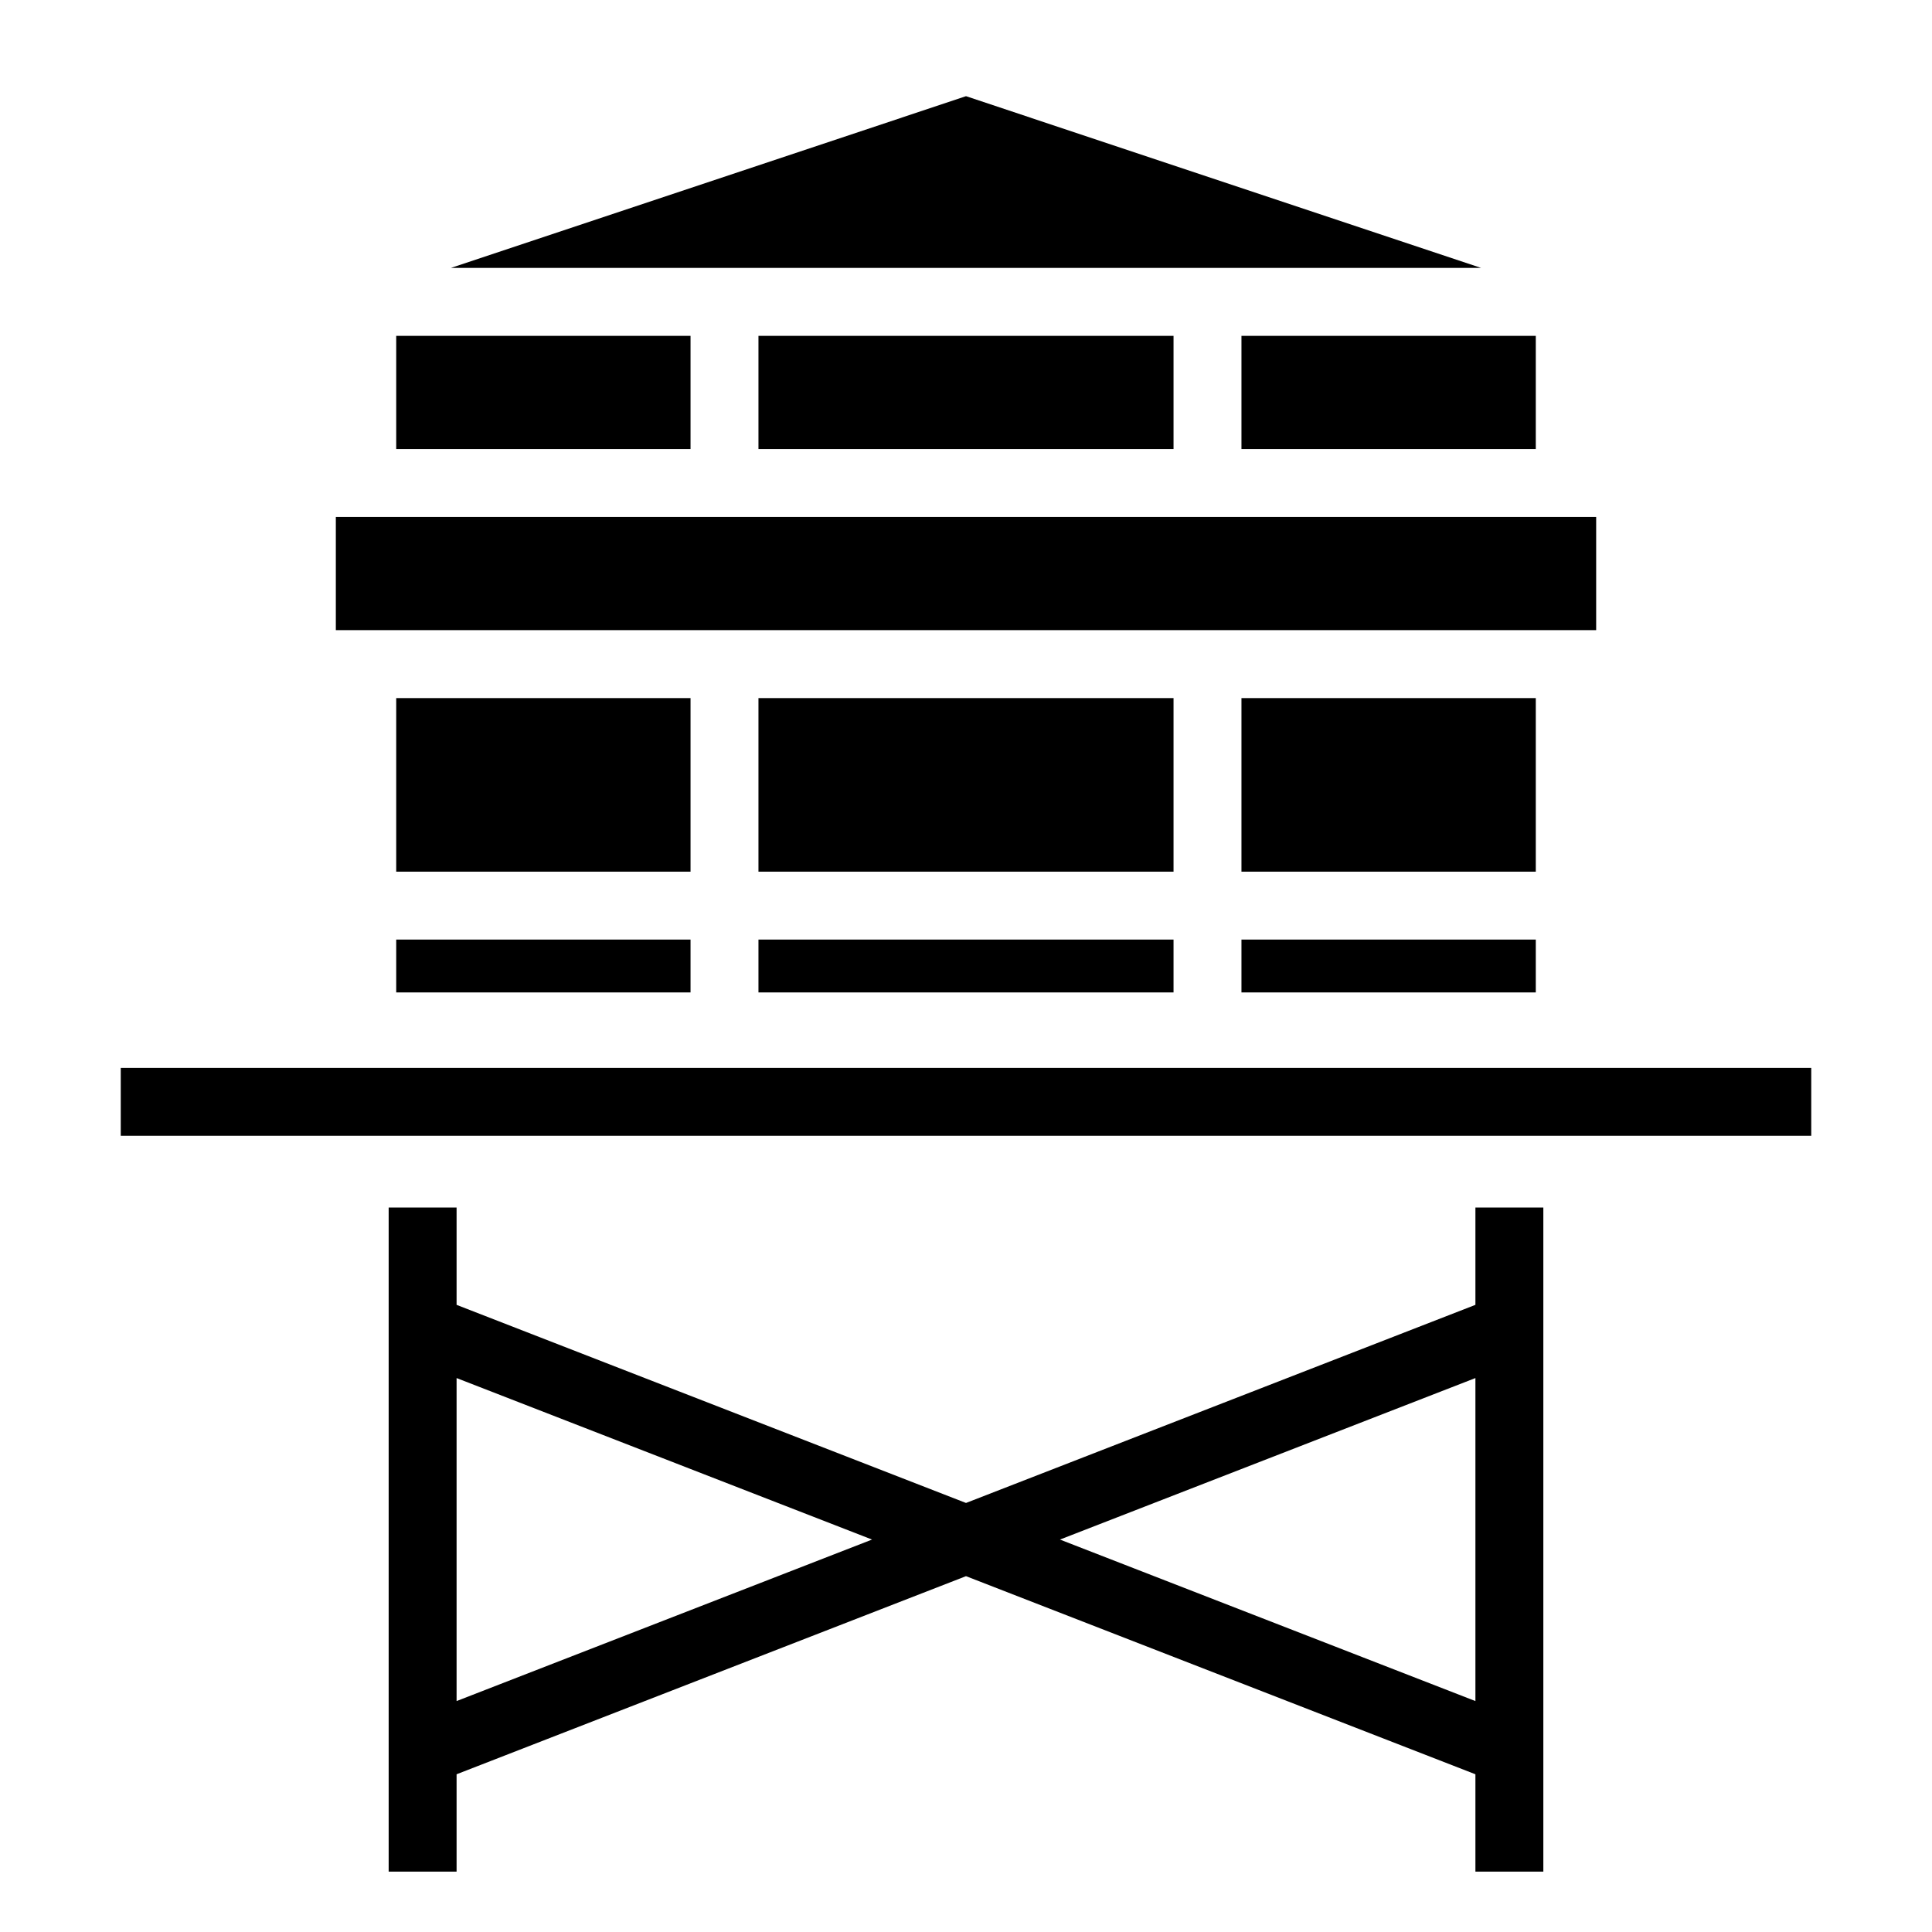
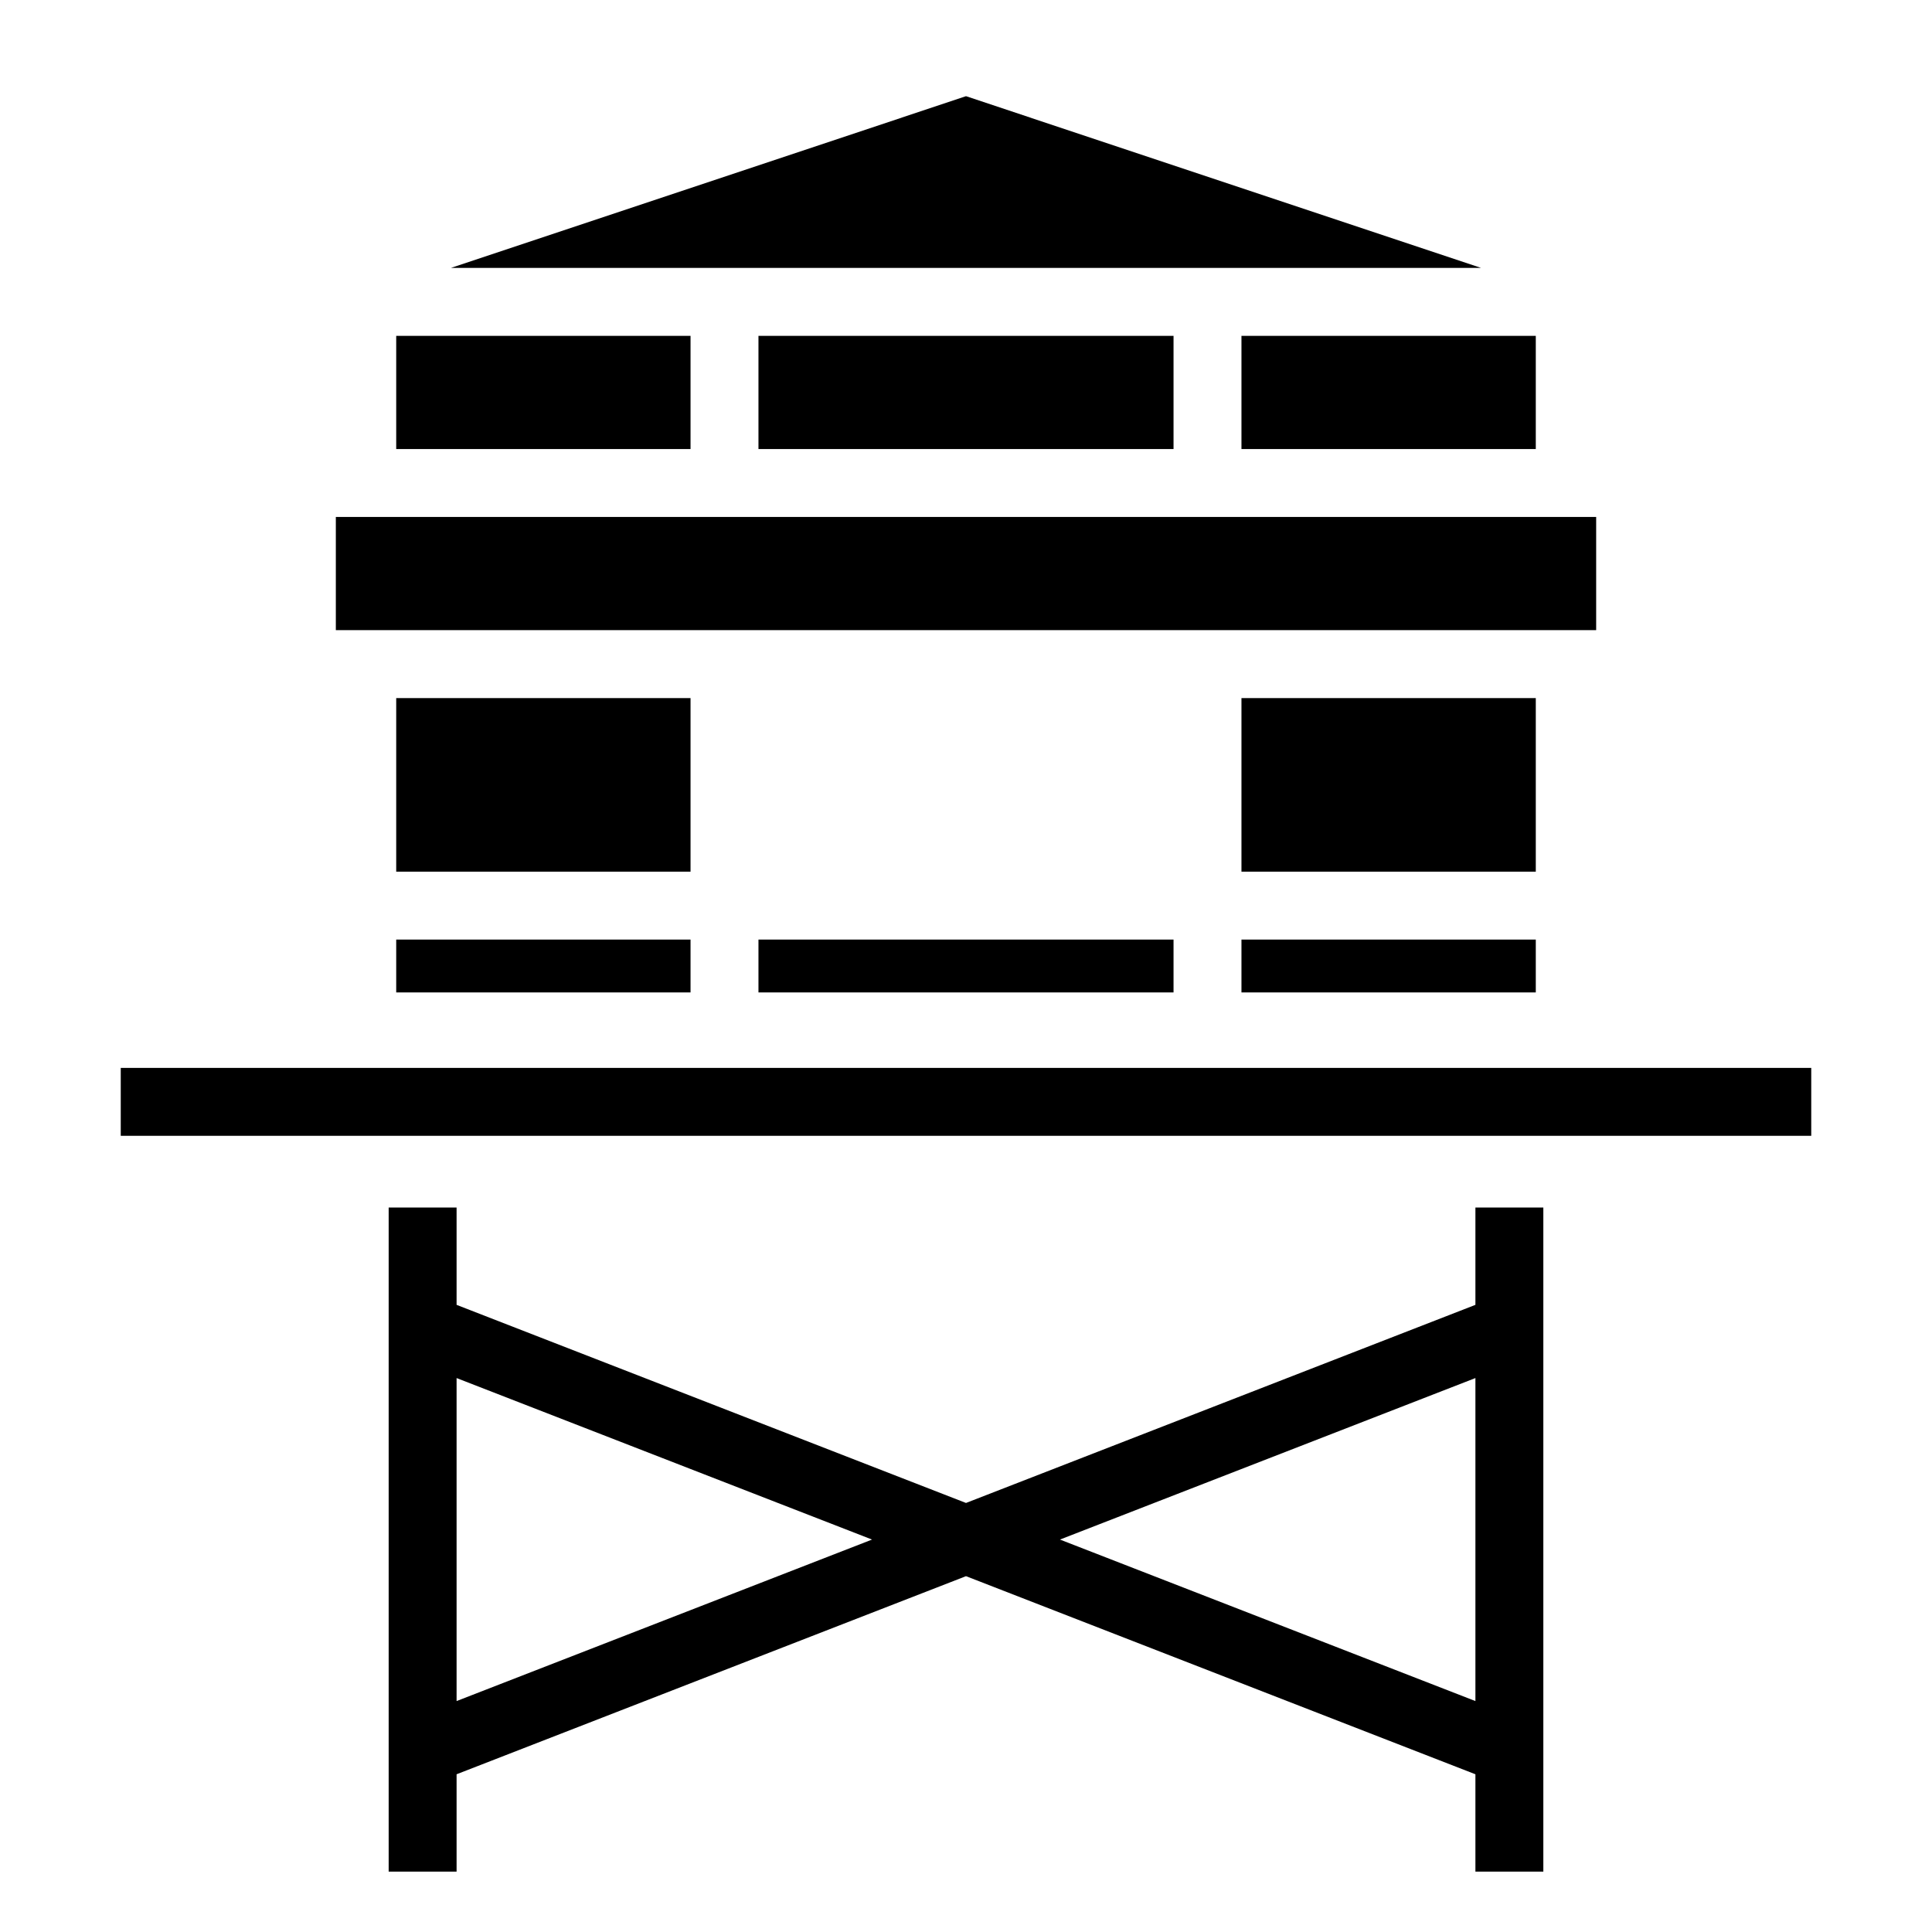
<svg xmlns="http://www.w3.org/2000/svg" width="800px" height="800px" viewBox="0 0 512 512">
-   <path fill="#000000" d="M256 25.49L119.5 71h273L256 25.49zM105 89v30h78V89h-78zm96 0v30h110V89H201zm128 0v30h78V89h-78zM89 137v30h334v-30H89zm16 48v46h78v-46h-78zm96 0v46h110v-46H201zm128 0v46h78v-46h-78zm-224 64v14h78v-14h-78zm96 0v14h110v-14H201zm128 0v14h78v-14h-78zM32 283v18h448v-18H32zm71 37v176h18v-25.8l135-52.5 135 52.5V496h18V320h-18v25.8l-135 52.5-135-52.5V320h-18zm18 45.2L231.1 408 121 450.8v-85.6zm270 0v85.6L280.9 408 391 365.2z" />
+   <path fill="#000000" d="M256 25.49L119.5 71h273L256 25.49zM105 89v30h78V89h-78zm96 0v30h110V89H201zm128 0v30h78V89h-78zM89 137v30h334v-30H89zm16 48v46h78v-46h-78zm96 0v46v-46H201zm128 0v46h78v-46h-78zm-224 64v14h78v-14h-78zm96 0v14h110v-14H201zm128 0v14h78v-14h-78zM32 283v18h448v-18H32zm71 37v176h18v-25.8l135-52.5 135 52.5V496h18V320h-18v25.8l-135 52.5-135-52.5V320h-18zm18 45.2L231.1 408 121 450.8v-85.6zm270 0v85.6L280.9 408 391 365.2z" />
</svg>